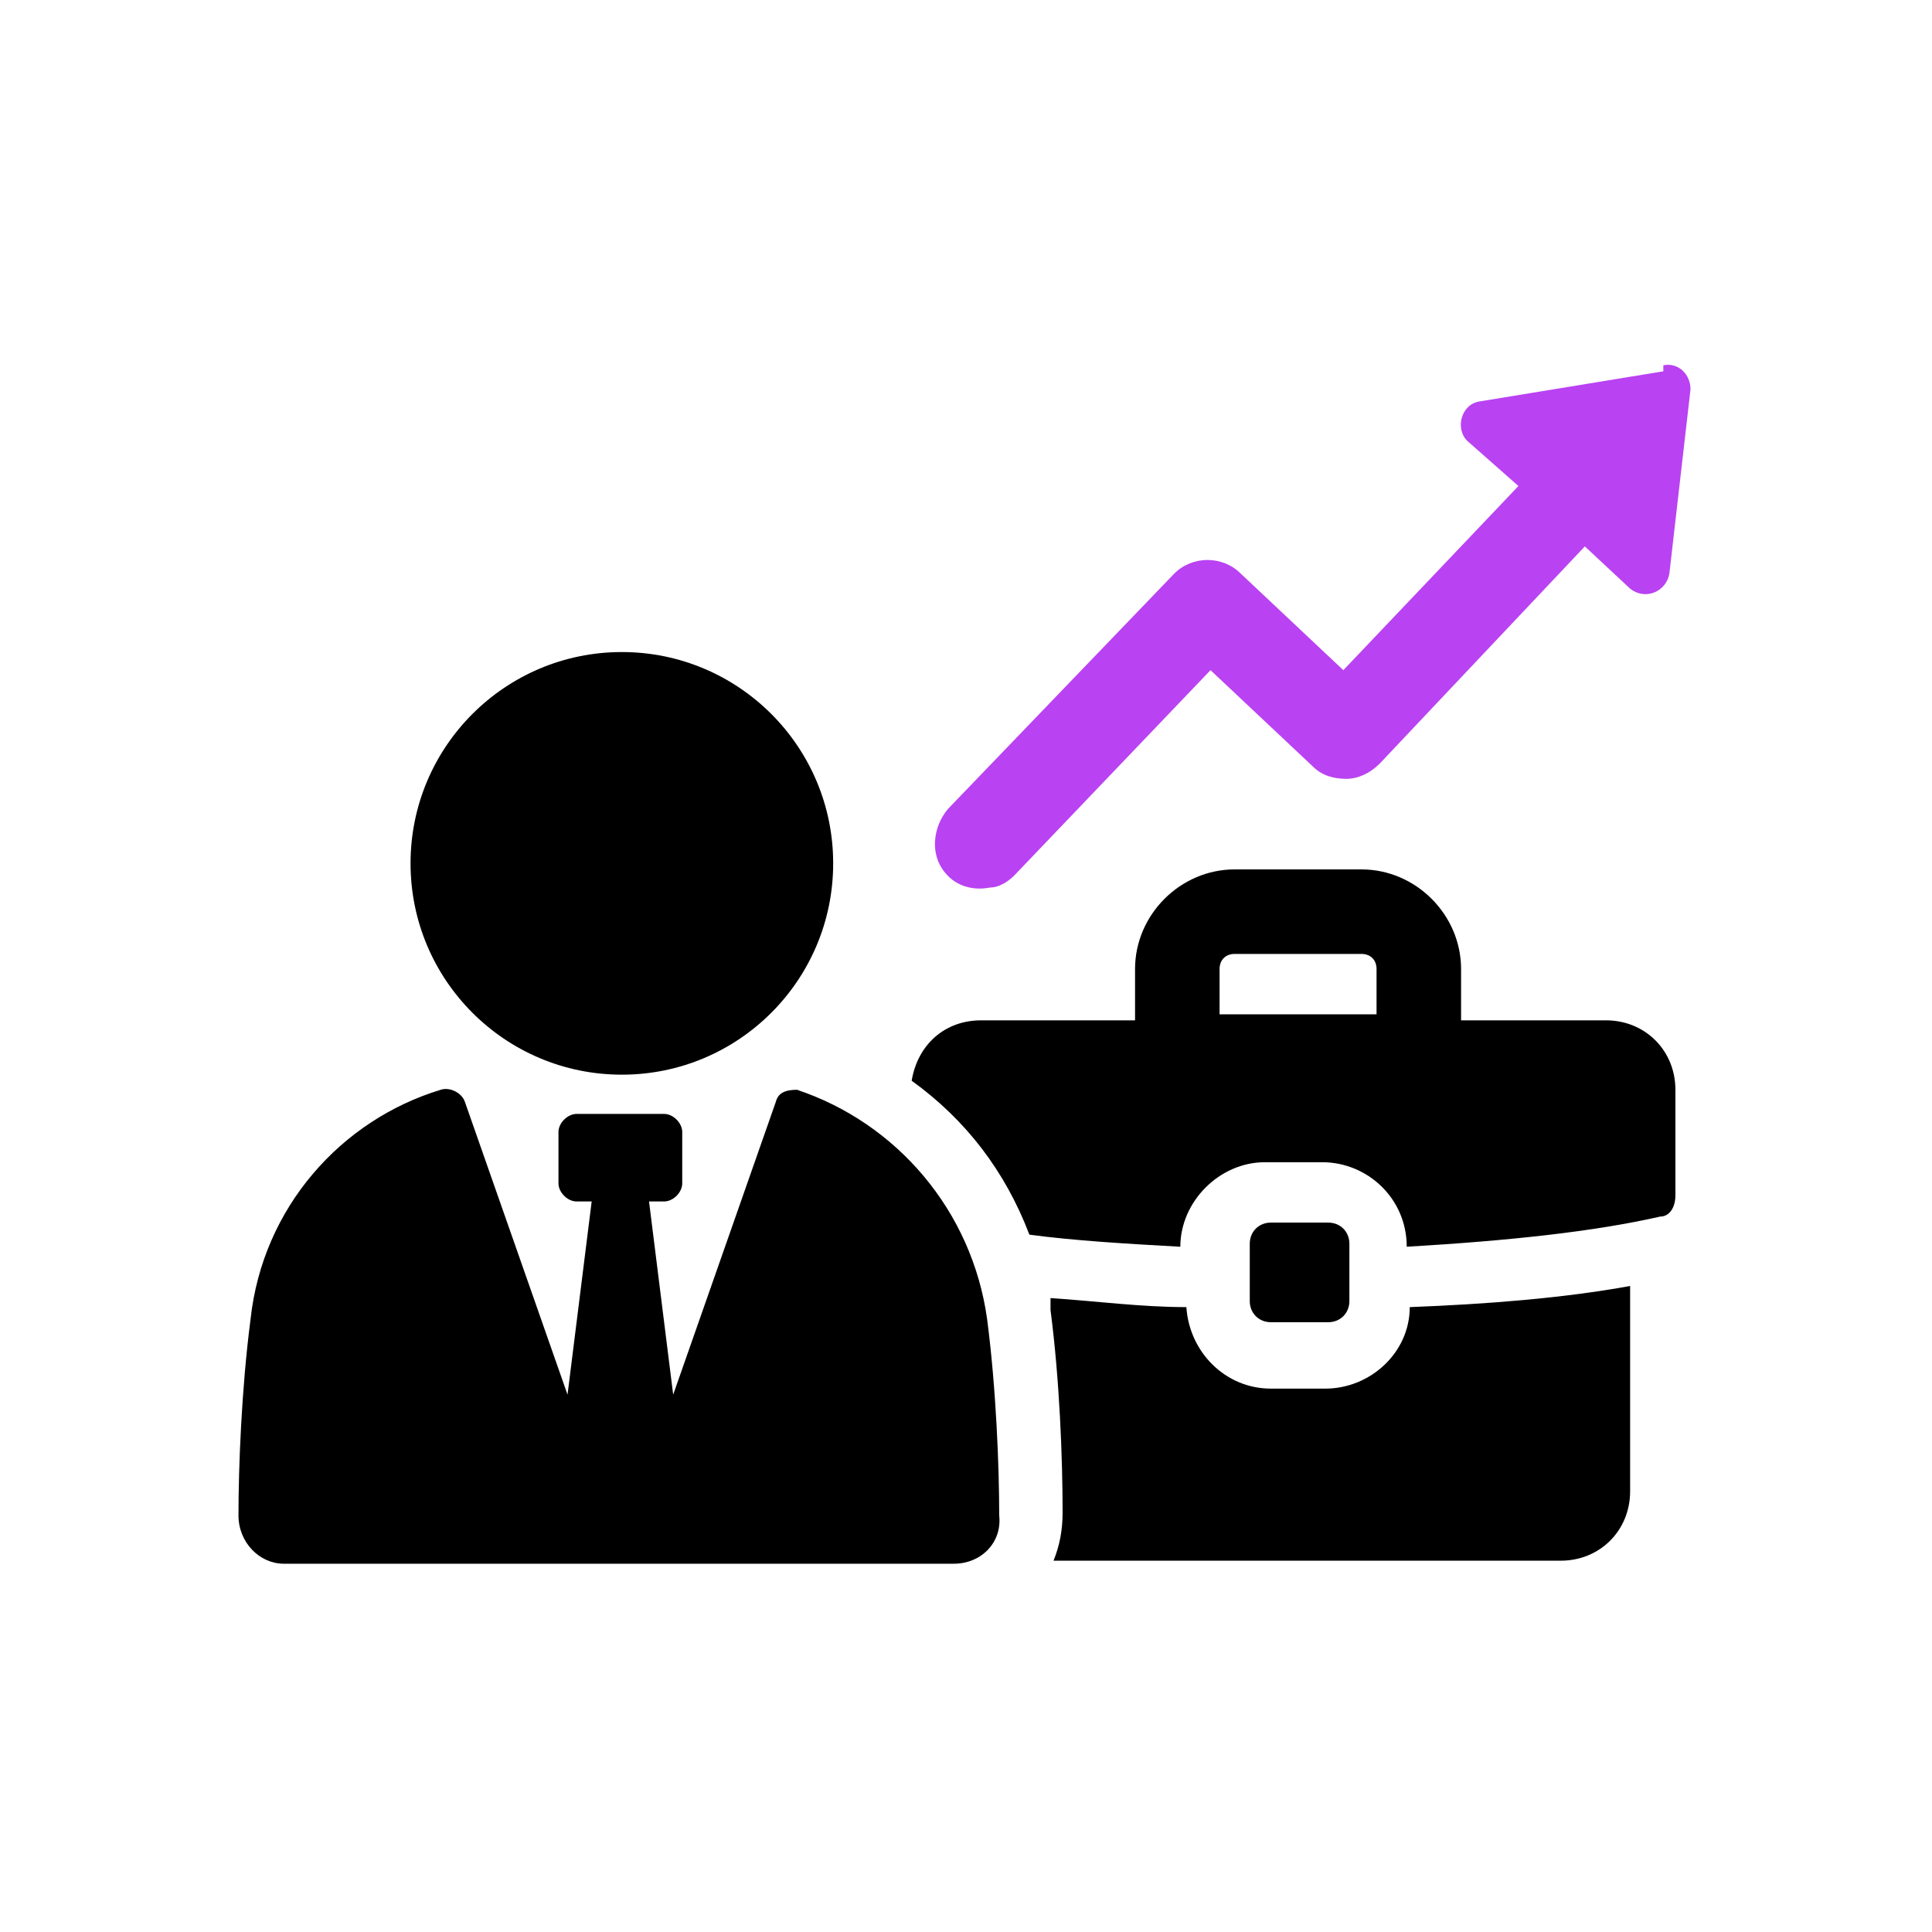
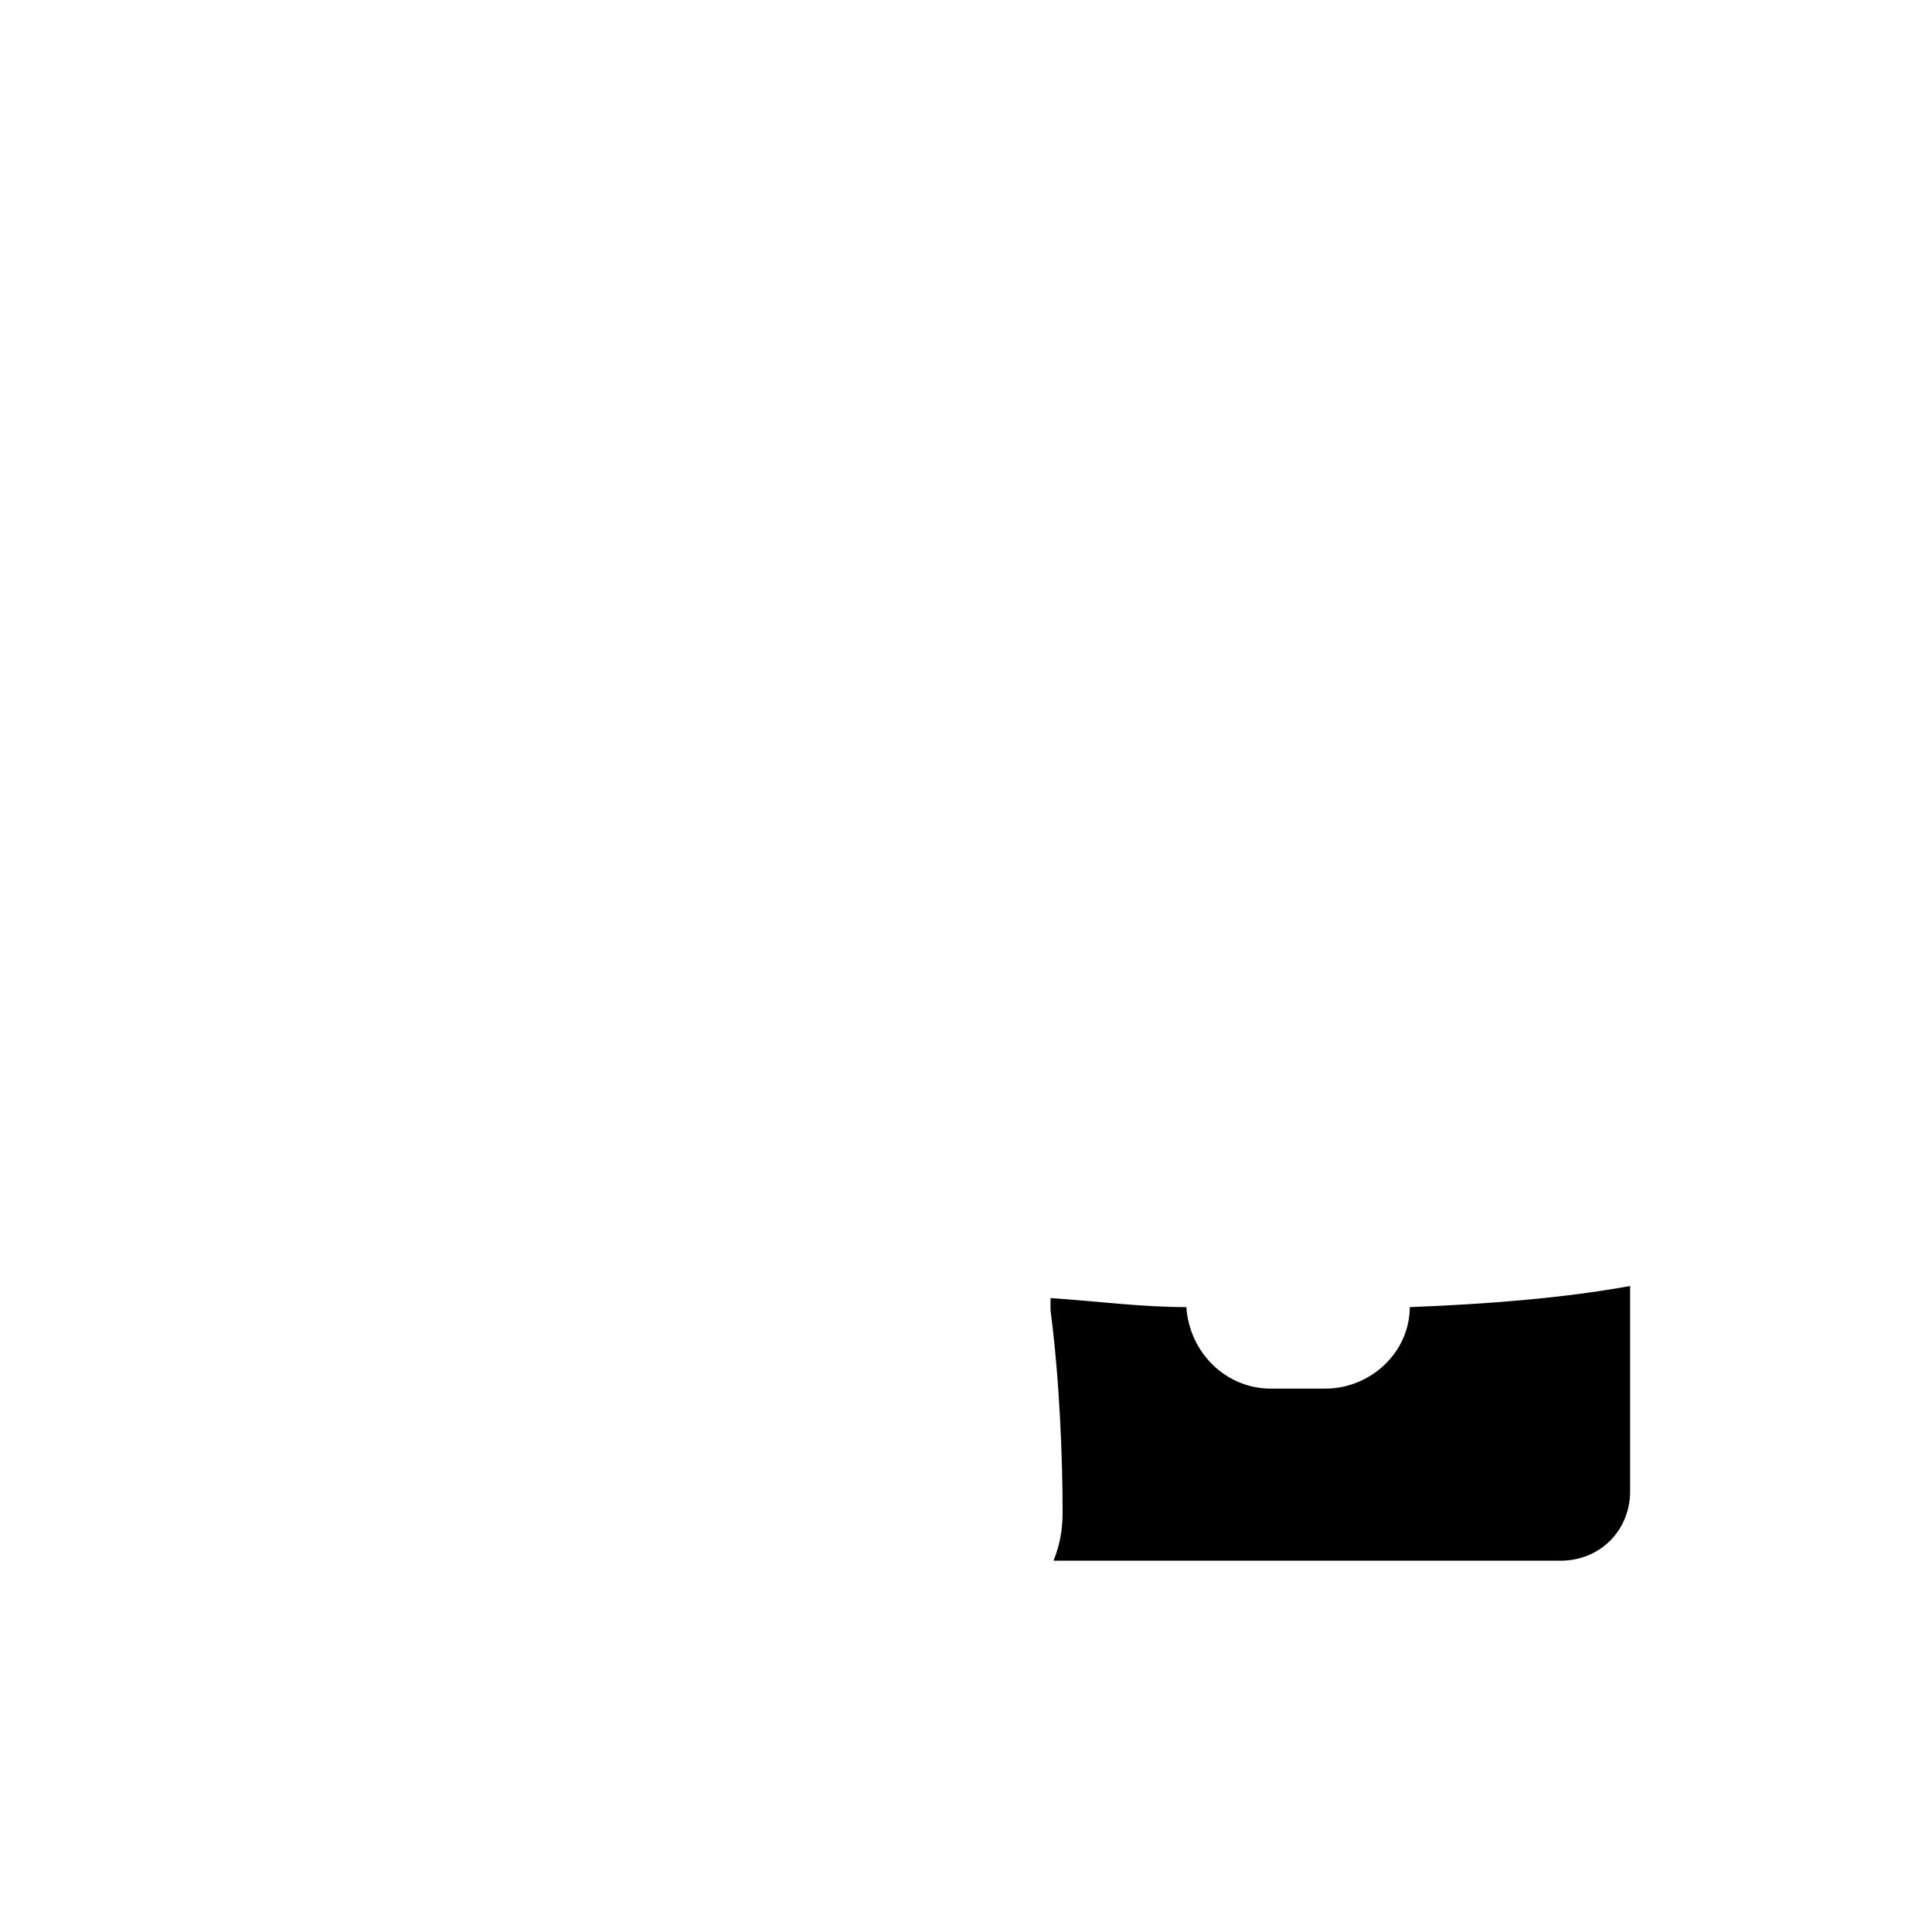
<svg xmlns="http://www.w3.org/2000/svg" id="Layer_1" version="1.1" viewBox="0 0 64 64">
  <defs>
    <style>
      .st0 {
        fill: #b942f2;
      }
    </style>
  </defs>
  <path d="M44,46h-1.9c-1.5,0-2.7-1.2-2.8-2.7-1.5,0-3-.2-4.5-.3,0,.1,0,.3,0,.4.3,2.3.4,4.9.4,6.7,0,.6-.1,1.1-.3,1.6h16.8c1.3,0,2.3-1,2.3-2.3v-6.8c-2.2.4-4.7.6-7.3.7,0,1.5-1.3,2.7-2.8,2.7Z" />
-   <path d="M53.5,33.8h-5.1v-1.7c0-1.8-1.5-3.3-3.3-3.3h-4.2c-1.8,0-3.3,1.5-3.3,3.3v1.7h-5.1c-1.2,0-2.1.8-2.3,2,1.8,1.3,3.1,3,3.9,5.1,1.5.2,3.2.3,5,.4,0-1.5,1.3-2.8,2.8-2.8h1.9c1.5,0,2.8,1.2,2.8,2.8,3.4-.2,6.2-.5,8.4-1,.3,0,.5-.3.5-.7v-3.5c0-1.3-1-2.3-2.3-2.3ZM45.6,33.6h-5.2v-1.5c0-.3.2-.5.5-.5h4.2c.3,0,.5.2.5.5v1.5Z" />
-   <path d="M42.1,40.5h1.9c.4,0,.7.3.7.7v1.9c0,.4-.3.7-.7.7h-1.9c-.4,0-.7-.3-.7-.7v-1.9c0-.4.3-.7.7-.7Z" />
-   <path d="M26.5,36.1c-.3,0-.7,0-.8.4l-3.4,9.7-.8-6.4h.5c.3,0,.6-.3.6-.6v-1.7c0-.3-.3-.6-.6-.6h-2.9c-.3,0-.6.3-.6.6v1.7c0,.3.3.6.6.6h.5l-.8,6.4-3.4-9.7c-.1-.3-.5-.5-.8-.4-3.3,1-5.9,3.9-6.3,7.6-.3,2.3-.4,4.9-.4,6.5,0,.9.7,1.6,1.5,1.6h22.2c.9,0,1.6-.7,1.5-1.6,0-1.6-.1-4.2-.4-6.5-.5-3.6-3-6.5-6.3-7.6Z" />
-   <path class="st0" d="M55.1,12.3l-6.1,1c-.6.1-.8.9-.4,1.3l1.7,1.5-5.8,6.1-3.4-3.2c-.6-.6-1.6-.6-2.2,0l-7.5,7.8c-.5.6-.6,1.5-.1,2.1.4.5,1,.6,1.5.5.3,0,.6-.2.8-.4l6.5-6.8,3.4,3.2c.3.3.7.4,1.1.4.4,0,.8-.2,1.1-.5l6.8-7.2,1.5,1.4c.5.4,1.2.1,1.3-.5l.7-6.1c0-.5-.4-.9-.9-.8Z" />
-   <circle cx="20.6" cy="28.6" r="7" />
</svg>